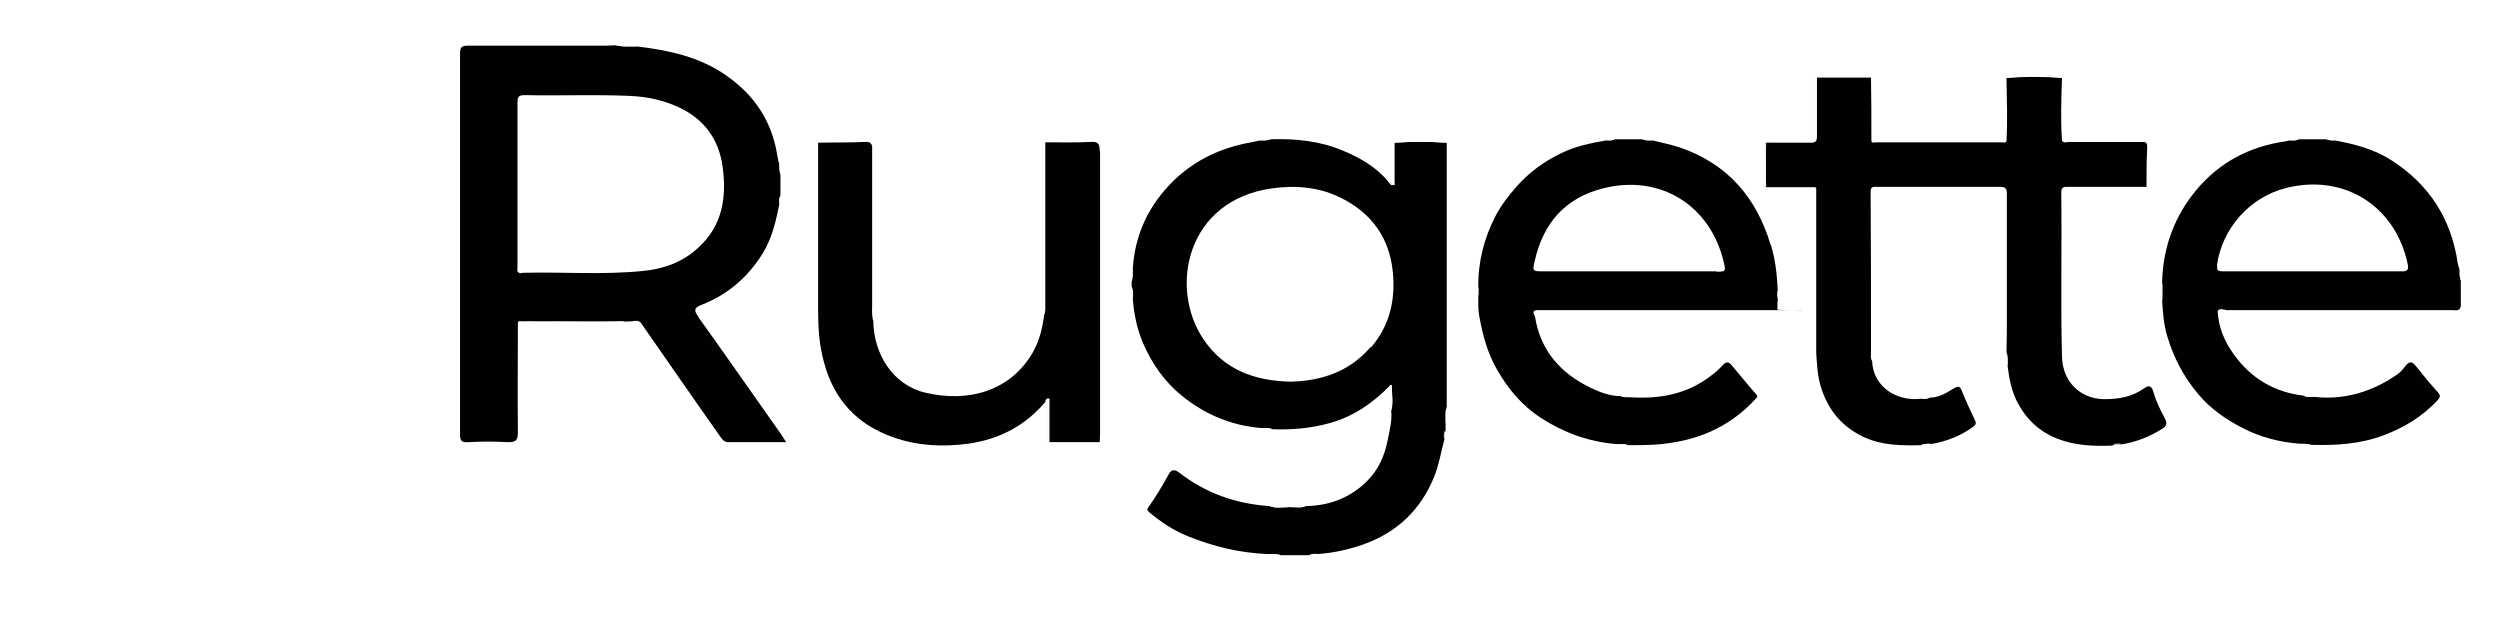
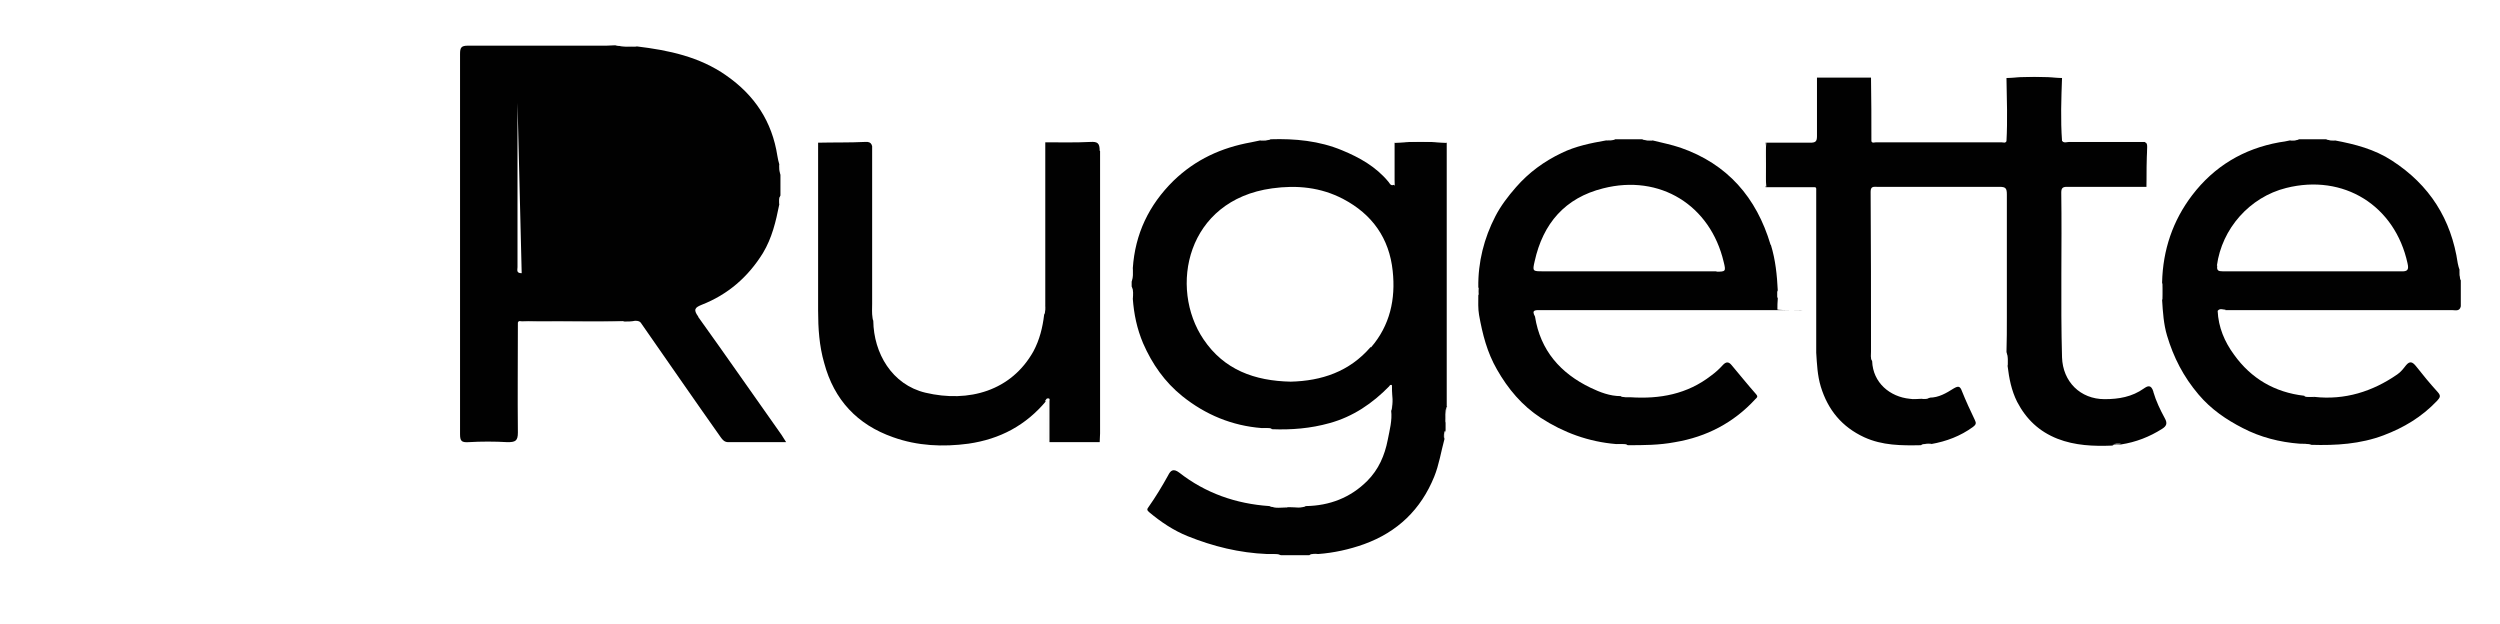
<svg xmlns="http://www.w3.org/2000/svg" viewBox="0 0 657 164.1" version="1.1" id="Layer_1">
  <defs>
    <style>
      .st0 {
        fill: #010101;
      }

      .st1 {
        fill: #fff;
      }

      .st2 {
        fill: none;
      }

      .st3 {
        fill: #fcfcfb;
      }

      .st4 {
        fill: #fafaf9;
      }
    </style>
  </defs>
  <rect height="164.1" width="657" class="st1" />
  <path d="M563.7,37.3c.4.2.6.6.6,1.3h0c0-.9-.3-1.2-.6-1.3Z" class="st2" />
  <path d="M227.8,37.3c.7.2,1.1.5,1.2,1.1-.1-.7-.4-1-1.2-1.1Z" class="st2" />
  <path d="M229.4,84.4c0-.3-.1-.5-.2-.8,0,.3,0,.5.2.8Z" class="st2" />
  <path d="M380.2,106.7h0c0-6.8,0-13.5,0-20.3,0-16.3,0-32.6,0-48.9-4.6-.3-9.2-.3-13.7,0,0,3.3,0,6.5,0,9.8s.3,1.1-.3,1.3c-.7.3-1-.4-1.3-.8-3.3-4-7.6-6.4-12.2-8.3-6-2.5-12.4-3.1-18.8-2.9-.9.4-1.8.3-2.7.3-.8.2-1.6.3-2.4.5-7.8,1.4-14.6,4.5-20.4,10.1-6.5,6.4-10.1,14-10.7,23,0,1.2.1,2.4-.3,3.5h0c0,.4,0,.8,0,1.3.5,1,.4,2.1.3,3.2.3,4.1,1.1,7.9,2.7,11.7,2.4,5.5,5.7,10.2,10.3,13.9,6.1,4.9,13.1,7.8,20.9,8.4.9,0,1.9-.1,2.7.3h0c5.1.2,10.1-.2,15.1-1.6,6.2-1.7,11.3-5.2,15.7-9.7.5-.6.7-.3.7.2,0,2.1.3,4.2-.2,6.2h0c.3,2.6-.4,5.1-.9,7.7-.8,4.1-2.4,7.8-5.4,10.8-4.4,4.4-9.9,6.5-16.1,6.6-1.3.6-2.6.3-4,.3h-.9c-1.6,0-3.2.3-4.7-.3-8.8-.6-16.8-3.4-23.7-8.8-1.6-1.2-2.3-.5-2.9.7-1.6,2.9-3.3,5.7-5.2,8.4-.4.5-.4.8.2,1.3,3.1,2.6,6.4,4.8,10.1,6.3,6.7,2.7,13.6,4.4,20.9,4.7,1.2,0,2.4-.1,3.6.3h7.5c.7-.4,1.5-.4,2.3-.3,4.1-.3,8.2-1.2,12.1-2.6,8.8-3.2,14.9-9.1,18.4-17.7,1.3-3.2,1.8-6.6,2.7-9.9,0-.8,0-1.5.3-2.2v-2c.1-1.5,0-3,.4-4.4h0ZM360.2,91.2c-5.6,6.5-12.9,8.9-21,9.1-9.5-.2-17.5-3.1-22.9-11.1-9.2-13.6-4.5-36.6,18-39.7,6.5-.9,12.8-.3,18.7,2.8,7.6,4,12.1,10.3,13,18.9.8,7.4-.7,14.3-5.7,20.1h0Z" class="st0" />
-   <path d="M183.5,83.2c-1.4-1.9-.8-2.4.9-3.1,6.9-2.7,12.2-7.3,16.1-13.6,2.4-4,3.4-8.3,4.3-12.8,0-.8-.1-1.6.3-2.3h0v-5.5c-.3-.9-.3-1.8-.3-2.7-.2-.7-.4-1.5-.5-2.2-1.4-9.1-6-16-13.5-21.2-7-4.9-15.1-6.6-23.4-7.6-1.9,0-3.8.1-5.7-.3h0c-.8,0-1.5.1-2.3.1-12.1,0-24.3,0-36.4,0-1.8,0-2.1.5-2.1,2.2,0,10.3,0,20.7,0,31,0,23,0,45.9,0,68.9,0,1.8.4,2.2,2.2,2.1,3.4-.2,6.8-.2,10.3,0,2,0,2.7-.3,2.7-2.5-.1-9.6,0-19.2,0-28.9.2-.7.8-.3,1.2-.3,8.9,0,17.8,0,26.7,0h0c1,0,2,0,2.9-.2.8,0,1.3.1,1.7.8,6.9,9.9,13.8,19.9,20.8,29.8.5.7,1,1.3,2,1.3,5,0,10,0,15.2,0-.5-.8-.9-1.4-1.2-1.9-7.3-10.3-14.5-20.7-21.9-31h0ZM137.1,71.8c-1.5,0-1.1-.9-1.1-1.6,0-7.3,0-14.5,0-21.8s0-14.2,0-21.4c0-1.4.1-2,1.9-2,9.2.2,18.4-.2,27.6.2,4.5.2,8.8,1.1,12.9,3,6.6,3.1,10.5,8.3,11.5,15.6,1.1,8,0,15.5-6.4,21.3-4.1,3.8-9.1,5.6-14.5,6.1-10.6,1.1-21.2.2-31.8.5h0Z" class="st0" />
+   <path d="M183.5,83.2c-1.4-1.9-.8-2.4.9-3.1,6.9-2.7,12.2-7.3,16.1-13.6,2.4-4,3.4-8.3,4.3-12.8,0-.8-.1-1.6.3-2.3h0v-5.5c-.3-.9-.3-1.8-.3-2.7-.2-.7-.4-1.5-.5-2.2-1.4-9.1-6-16-13.5-21.2-7-4.9-15.1-6.6-23.4-7.6-1.9,0-3.8.1-5.7-.3h0c-.8,0-1.5.1-2.3.1-12.1,0-24.3,0-36.4,0-1.8,0-2.1.5-2.1,2.2,0,10.3,0,20.7,0,31,0,23,0,45.9,0,68.9,0,1.8.4,2.2,2.2,2.1,3.4-.2,6.8-.2,10.3,0,2,0,2.7-.3,2.7-2.5-.1-9.6,0-19.2,0-28.9.2-.7.8-.3,1.2-.3,8.9,0,17.8,0,26.7,0h0c1,0,2,0,2.9-.2.8,0,1.3.1,1.7.8,6.9,9.9,13.8,19.9,20.8,29.8.5.7,1,1.3,2,1.3,5,0,10,0,15.2,0-.5-.8-.9-1.4-1.2-1.9-7.3-10.3-14.5-20.7-21.9-31h0ZM137.1,71.8c-1.5,0-1.1-.9-1.1-1.6,0-7.3,0-14.5,0-21.8s0-14.2,0-21.4h0Z" class="st0" />
  <polygon points="464.1 37.4 464 37.4 464.1 37.4 464.1 37.4" class="st0" />
  <path d="M565.9,102.9c-.6-1.9-1.5-1.5-2.5-.8-3.1,2.2-6.6,2.8-10.3,2.8-6.4,0-11-4.6-11.2-11-.4-14.4,0-28.9-.2-43.3,0-1.2.4-1.5,1.5-1.5,7,0,14,0,20.9,0,0-3.5,0-7,.2-10.5,0-.7-.2-1.1-.6-1.3-.3,0-.6,0-1,0-6.3,0-12.6,0-18.9,0-.6,0-1.4.4-1.9-.3-.4-5.5-.2-11,0-16.5-4.9-.4-9.7-.4-14.6,0q-3.2.3,0,0c4.9-.4,0,0,0,0,.1,5.5.3,11.1,0,16.6-.3.6-.8.3-1.3.3-11,0-22,0-33,0-.4,0-1,.3-1.2-.3,0-5.6,0-11.1-.1-16.7-4.7,0-9.5,0-14.2,0,0,5.1,0,10.3,0,15.4,0,1.4-.4,1.7-1.8,1.7-3.9,0-7.8,0-11.7,0,0,3.9,0,7.8,0,11.7,4.3,0,8.6,0,12.9,0,.5,0,.4.5.4.8,0,14.2,0,28.5,0,42.7.2,3,.3,5.9,1.2,8.9,1.9,6.2,5.6,10.6,11.4,13.3,4.8,2.2,9.8,2.2,14.9,2.1.9-.4,1.8-.4,2.7-.3,4-.7,7.7-2.1,11-4.5.8-.6.9-1,.5-1.8-1.2-2.5-2.4-5.1-3.4-7.6-.5-1.4-1-1.4-2.2-.7-1.9,1.2-3.9,2.4-6.3,2.4-.7.4-1.4.4-2.1.3-1,0-2.1.2-3.1,0-5.2-.5-9.7-4.2-9.9-9.9-.5-.8-.3-1.7-.3-2.6,0-14,0-27.9-.1-41.9,0-1.5.8-1.3,1.7-1.3,10.8,0,21.5,0,32.2,0,1.6,0,1.9.4,1.9,2,0,10.8,0,21.5,0,32.3,0,3.1,0,6.1-.1,9.2.4,1.2.3,2.4.3,3.6.4,3.3,1,6.4,2.5,9.4,2.4,4.6,5.8,7.8,10.6,9.7,4.6,1.8,9.5,2,14.4,1.8.7-.4,1.5-.3,2.3-.3,3.9-.6,7.5-2,10.8-4.1,1.1-.7,1.5-1.4.7-2.8-1.2-2.2-2.3-4.5-3-6.9h0Z" class="st0" />
  <path d="M465.3,64.3c-3.7-12.4-11.3-21.2-23.7-25.5-2.4-.8-4.9-1.3-7.3-1.9-.9,0-1.8,0-2.7-.3h-7.2c-.7.4-1.5.3-2.3.3-4,.7-8,1.5-11.7,3.3-4.6,2.2-8.6,5.1-12,9-2.1,2.4-4,4.9-5.4,7.6-3,5.8-4.6,12.1-4.5,18.7v2.1c0,1.7-.1,3.5.2,5.2.9,5,2.1,9.8,4.7,14.3,2.9,5.1,6.6,9.5,11.5,12.7,6,3.9,12.6,6.3,19.8,6.9,1,0,2.1-.1,3.1.3h0c4.1,0,8.2,0,12.4-.8,8.3-1.4,15.4-5.1,21.1-11.3.4-.4.8-.6.2-1.3-2.2-2.5-4.3-5.1-6.4-7.6-.8-1-1.5-1-2.4,0-.9,1-1.9,1.9-3,2.7-6.3,4.9-13.5,6.2-21.2,5.7-.9,0-1.8.1-2.6-.3h0c-2.8,0-5.4-1-7.9-2.2-7.9-3.8-13.2-9.8-14.6-18.7-1-1.8.1-1.7,1.4-1.7,19.9,0,39.9,0,59.8,0s1.7.2,2.5-.2h0c0-.9,0-1.8.1-2.8v-2.1c-.2-4.1-.6-8.1-1.8-12h0ZM451.1,71.3h-45.6c-2.7,0-2.8,0-2.2-2.6,2.2-10,8-16.7,18-19.2,14.9-3.8,28.2,4.4,31.7,19.4.6,2.4.5,2.5-1.9,2.5h0Z" class="st0" />
  <path d="M584.8,81.5c19.9,0,39.7,0,59.6,0,.9,0,2,.4,2.3-1h0v-6.8c-.4-.9-.3-1.8-.3-2.7-.2-.6-.4-1.2-.5-1.8-1.7-11.6-7.4-20.6-17.3-27-4.6-3-9.7-4.3-15-5.3-.8,0-1.5,0-2.3-.3h-7.2c-.7.4-1.5.3-2.3.3-.9.2-1.9.4-2.8.5-9.4,1.7-17.1,6.3-22.9,13.9-5.1,6.7-7.7,14.4-7.9,22.9v4.6c.2,3.2.4,6.4,1.3,9.4,1.7,5.7,4.3,10.8,8.3,15.5,3.3,3.9,7.3,6.6,11.6,8.8,4.6,2.4,9.7,3.7,14.9,4.1,1,0,2.1,0,3.1.3h0c6.5.2,12.9-.2,19-2.5,5.3-2,10-4.8,14-9,.8-.9,1.2-1.3.2-2.4-2-2.2-3.9-4.5-5.7-6.8-.9-1.1-1.6-1.4-2.6-.2-.7.9-1.4,1.8-2.3,2.4-6.5,4.5-13.8,6.8-21.8,5.9-.9,0-1.8.1-2.7-.3h0c-7.7-.9-13.9-4.5-18.4-10.8-2.5-3.4-4.1-7.2-4.3-11.5.6-.8,1.4-.3,2.1-.3h0ZM582.6,69.8c1.3-9.7,8.6-18,18.2-20.4,15.1-3.8,28.6,4.6,31.9,19.8.4,1.7,0,2.2-1.7,2.1-7.8,0-15.5,0-23.2,0s-15.8,0-23.7,0c-1.1,0-1.6-.2-1.4-1.5Z" class="st0" />
  <path d="M289,39.6c0-2-.6-2.4-2.4-2.3-4,.2-7.9.1-11.9.1,0,14.2,0,28.5,0,42.7,0,.9.1,1.8-.3,2.6h0c-.4,3.4-1.2,6.6-2.8,9.6-5.8,10.4-17,13.6-28.4,10.9-8.8-2.1-13.6-10.4-13.7-18.9-.1-.3-.2-.5-.2-.8-.2-1.2-.1-2.5-.1-3.7,0-13.5,0-27,0-40.5,0-.4,0-.7,0-.9-.2-.7-.5-1-1.2-1.1-.2,0-.4,0-.7,0-4.1.2-8.2.1-12.3.2v44.1c0,4.7.3,9.3,1.6,13.8,2.6,9.7,8.7,16.2,18.1,19.5,6.4,2.3,13.1,2.6,19.8,1.7,8.3-1.2,15.1-4.8,20.5-11.3.2-.2.4-.6.5-.6.5,0,.3.5.3.8,0,3,0,6,0,9,0,.6,0,1.1,0,1.7h13.2c0-.8.1-1.5.1-2.3,0-24.8,0-49.5,0-74.2h0Z" class="st0" />
  <path d="M544.7,37.2c6,0,12,0,18,0,.5,0,.8,0,1.1.2.4,0,.7.3.6,1.1h0c0,.2,0,.3,0,.4-.2,3.4.2,6.8-.2,10.2.5-.5.4-1.2.4-1.8,0-2.8-.1-5.6,0-8.3,0-1.8-.6-2.1-2.2-2.1-6.8,0-13.6,0-20.5,0,.9.4,1.8.2,2.7.2h0Z" class="st3" />
  <path d="M543.9,37.3c6.3,0,12.6,0,18.9,0s.7,0,1,0c-.3-.1-.6-.2-1.1-.2-6,0-12,0-18,0-.9,0-1.8.2-2.7-.2.5.7,1.3.3,1.9.3h0Z" class="st3" />
  <path d="M564.4,38.9c0-.1,0-.2,0-.3-.1,3.5-.1,7-.2,10.5.4-3.4,0-6.8.2-10.2h0Z" class="st3" />
  <polygon points="464 37.4 464.1 37.4 464.1 37.4 464 37.4" class="st4" />
  <polygon points="477.5 20.2 477.5 20.2 477.5 20.2 477.5 20.2" class="st4" />
-   <path d="M475.1,37.2c1.7,0,2.2-.5,2.2-2.2-.1-4.2,0-8.5,0-12.8,0-.7-.2-1.4.2-2h0c-.7.6-.4,1.4-.4,2.1,0,4.3,0,8.6,0,12.9,0,1.3-.4,1.7-1.7,1.7-3.1,0-6.3,0-9.4,0-.7,0-1.4-.2-1.9.4h0c3.7-.5,7.4-.2,11-.2h0Z" class="st4" />
  <polygon points="464.1 37.4 464 37.4 464.1 37.4 464.1 37.4" class="st4" />
-   <polygon points="477.5 20.2 477.5 20.2 477.5 20.2 477.5 20.2" class="st4" />
  <path d="M141.5,84.5c-1.8,0-3.6-.2-5.4.2h25.8c.7,0,1.5.2,2.2-.3h0c-7.5.3-15,0-22.6.1h0Z" class="st4" />
  <path d="M528.4,20c4.2,0,8.3,0,12.5,0,.4,0,.9-.2,1,.4-.2-.6-.7-.6-1.2-.6h-12.2c-.5,0-1,0-1.2.6.2-.5.7-.4,1-.4h0Z" class="st3" />
  <path d="M541.9,20.4c-.2-.6-.7-.4-1-.4-4.2,0-8.3,0-12.5,0-.4,0-.9-.2-1,.4q-.1.4,0,0c4.9-.4,9.7-.4,14.6,0Z" class="st3" />
  <path d="M491.7,20.2c-.3-.5-.8-.5-1.3-.5h-11.6c-.5,0-1,0-1.3.4h0c4.7-.3,9.5-.4,14.2,0h0Z" class="st4" />
  <path d="M477.5,20.2h0c4.7,0,9.5,0,14.2,0-4.7-.4-9.5-.4-14.2,0Z" class="st4" />
  <polygon points="477.5 20.2 477.5 20.2 477.5 20.2 477.5 20.2 477.5 20.2" class="st4" />
  <polygon points="477.5 20.2 477.5 20.2 477.5 20.2 477.5 20.2" class="st4" />
  <polygon points="477.5 20.2 477.5 20.2 477.5 20.2 477.5 20.2" class="st4" />
  <polygon points="477.5 20.2 477.5 20.2 477.5 20.2 477.5 20.2 477.5 20.2" class="st4" />
  <path d="M368.4,37.2c3.3,0,6.5,0,9.8,0,.6,0,1.4-.3,2,.3-.2-.5-.6-.5-1-.5h-11.7c-.4,0-.8,0-1,.5.6-.6,1.3-.3,2-.3Z" class="st4" />
  <path d="M380.2,37.5c-.6-.6-1.3-.3-2-.3-3.3,0-6.5,0-9.8,0-.6,0-1.4-.3-2,.3,4.6-.3,9.2-.3,13.7,0h0Z" class="st4" />
  <path d="M275.3,106.8c0-.5.6-1.5-.6-1.6,1,2.8.1,5.6.4,8.4,0,.8-.4,1.8.5,2.5-.6-3.1,0-6.2-.3-9.3h0Z" class="st4" />
  <path d="M275.5,105.5c0-.3.2-.8-.3-.8-.1,0-.4.4-.5.6,1.2.1.6,1.1.6,1.6.2,3.1-.3,6.2.3,9.3,0-.6,0-1.1,0-1.7,0-3,0-6,0-9h0Z" class="st4" />
  <path d="M464.1,37.4h0c-1,3.3-.2,6.7-.4,10,0,.6-.2,1.3.5,1.7-.4-3.9-.4-7.8,0-11.7h0Z" class="st4" />
  <polygon points="464.1 37.4 464.1 37.4 464.1 37.4 464.1 37.4" class="st4" />
  <polygon points="464.1 37.4 464.1 37.4 464.1 37.4 464.1 37.4" class="st4" />
  <path d="M464.1,37.4c-.3,3.9-.4,7.8,0,11.7,0-3.9,0-7.8,0-11.7h0Z" class="st4" />
  <polygon points="464.1 37.4 464.1 37.4 464.1 37.4 464.1 37.4 464.1 37.4" class="st4" />
  <polygon points="464.1 37.4 464.1 37.4 464.1 37.4 464.1 37.4 464.1 37.4" class="st4" />
  <polygon points="464.1 37.4 464.1 37.4 464.1 37.4 464.1 37.4 464.1 37.4" class="st4" />
  <polygon points="464.1 37.4 464.1 37.4 464.1 37.4 464.1 37.4 464.1 37.4" class="st4" />
  <path d="M365.8,102c0-.4-.2-.7-.6-.5,1,2.1.1,4.3.5,6.5.4-2,.1-4,.1-6h0Z" class="st4" />
  <path d="M365.8,101.7c0-.6-.2-.8-.7-.2.5-.2.6.1.6.5,0,2,.2,4-.1,6h0c.5-2.1.1-4.2.2-6.2Z" class="st4" />
  <path d="M167.4,12.2c-1.8-.7-3.8-.2-5.7-.3,1.9.5,3.8,0,5.7.3Z" class="st4" />
  <path d="M167.4,12.2c-1.9-.4-3.8.2-5.7-.3h0c1.9.4,3.8.3,5.7.3Z" class="st4" />
  <path d="M568.3,74.3c-.5,1.5-.5,3.1,0,4.6-.2-1.5-.2-3.1,0-4.6Z" class="st3" />
  <path d="M568.3,78.9v-4.6c-.2,1.5-.2,3.1,0,4.6Z" class="st3" />
  <path d="M338.4,133.3c-1.5-.7-3.1-.2-4.7-.3,1.5.5,3.1,0,4.7.3Z" class="st4" />
  <path d="M338.4,133.3c-1.5-.4-3.1.2-4.7-.3,1.5.6,3.1.3,4.7.3Z" class="st4" />
  <path d="M380.2,106.7c-.5,1.4,0,3-.3,4.4.7-1.4.2-2.9.3-4.4Z" class="st4" />
  <path d="M380.2,106.7h0c-.5,1.4-.3,2.9-.3,4.4.4-1.4-.1-3,.3-4.4Z" class="st4" />
  <path d="M343.2,132.9c-1.3,0-2.7-.4-4,.3,1.3-.4,2.7.1,4-.3Z" class="st4" />
  <path d="M343.2,132.9c-1.3.4-2.7,0-4,.3,1.3,0,2.7.3,4-.3Z" class="st4" />
  <path d="M297.6,70.5c-.7,1.1-.2,2.3-.3,3.5h0c.4-1.2,0-2.4.3-3.5Z" class="st4" />
  <path d="M297.6,70.5c-.4,1.2.1,2.4-.3,3.5.4-1.2.4-2.3.3-3.5Z" class="st4" />
  <path d="M527.3,92.5c0,1.2-.4,2.4.3,3.6-.3-1.2.1-2.4-.3-3.6Z" class="st3" />
  <path d="M527.3,92.5c.4,1.2,0,2.4.3,3.6,0-1.2.1-2.4-.3-3.6Z" class="st3" />
  <path d="M332.9,145.6c1.1.7,2.4.2,3.6.3-1.2-.4-2.4,0-3.6-.3Z" class="st4" />
  <path d="M332.9,145.6c1.2.3,2.4-.1,3.6.3h0c-1.2-.4-2.4-.3-3.6-.3Z" class="st4" />
  <path d="M297.3,75.3c0,1.1-.4,2.2.3,3.2-.3-1,0-2.1-.3-3.2Z" class="st4" />
  <path d="M297.3,75.3c.4,1,0,2.1.3,3.2,0-1.1.2-2.1-.3-3.2Z" class="st4" />
  <path d="M424.7,116.7c1,.7,2.1.2,3.1.3h0c-1-.4-2.1,0-3.1-.3Z" class="st4" />
  <path d="M424.7,116.7c1,.3,2.1,0,3.1.3-1-.4-2-.3-3.1-.3Z" class="st4" />
  <path d="M604.4,116.7c1,.7,2,.2,3.1.3h0c-1-.4-2.1,0-3.1-.3Z" class="st3" />
  <path d="M604.4,116.7c1,.3,2.1-.1,3.1.3-1-.4-2-.3-3.1-.3Z" class="st3" />
  <path d="M434.3,36.9c-.8-.7-1.8-.3-2.7-.3h0c.9.4,1.8,0,2.7.3Z" class="st4" />
  <path d="M434.3,36.9c-.9-.3-1.8,0-2.7-.3.9.4,1.8.3,2.7.3Z" class="st4" />
  <path d="M331.2,36.9c.9-.3,1.8,0,2.7-.3-.9,0-1.9-.3-2.7.3Z" class="st4" />
  <path d="M333.9,36.6c-.9.4-1.8,0-2.7.3.9,0,1.8,0,2.7-.3Z" class="st4" />
  <path d="M274.6,80.1c-.6.8-.3,1.7-.3,2.6h0c.4-.8,0-1.8.3-2.6Z" class="st4" />
  <path d="M274.6,80.1c-.3.8.1,1.8-.3,2.6.4-.8.4-1.7.3-2.6Z" class="st4" />
  <path d="M646.7,73.6c0-.9.3-1.9-.3-2.7.3.9,0,1.8.3,2.7Z" class="st3" />
  <path d="M646.7,73.6c-.4-.9,0-1.8-.3-2.7,0,.9,0,1.8.3,2.7Z" class="st3" />
  <path d="M492.1,94.9c0-.9.3-1.8-.3-2.6.3.8-.1,1.8.3,2.6Z" class="st3" />
  <path d="M492.1,94.9c-.4-.8,0-1.8-.3-2.6,0,.9-.2,1.8.3,2.6Z" class="st3" />
  <path d="M205.1,45.9c0-.9.3-1.8-.3-2.7.3.9,0,1.8.3,2.7Z" class="st4" />
  <path d="M205.1,45.9c-.4-.9,0-1.8-.3-2.7,0,.9,0,1.8.3,2.7Z" class="st4" />
  <path d="M605.5,104.1h0c.9.4,1.8,0,2.7.3-.8-.6-1.8-.2-2.7-.3Z" class="st3" />
  <path d="M608.2,104.3c-.9-.3-1.8,0-2.7-.3.9.4,1.8.3,2.7.3Z" class="st3" />
  <path d="M334.4,112.8c-.9-.4-1.8,0-2.7-.3.9.6,1.8.2,2.7.3Z" class="st4" />
  <path d="M331.6,112.5c.9.3,1.8,0,2.7.3h0c-.9-.4-1.8-.3-2.7-.3Z" class="st4" />
  <path d="M428.4,104.3c-.8-.6-1.8-.3-2.6-.3h0c.9.4,1.8,0,2.6.3Z" class="st4" />
  <path d="M428.4,104.3c-.9-.3-1.8,0-2.6-.3.8.4,1.7.3,2.6.3Z" class="st4" />
  <path d="M504.9,116.9c.9,0,1.8.3,2.7-.3-.9.3-1.8,0-2.7.3Z" class="st4" />
  <path d="M504.9,116.9c.9-.4,1.8,0,2.7-.3-.9,0-1.8,0-2.7.3Z" class="st4" />
  <path d="M424.5,36.6c-.8,0-1.6-.3-2.3.3.7-.3,1.6,0,2.3-.3h0Z" class="st4" />
-   <path d="M424.5,36.6c-.7.3-1.5,0-2.3.3.8,0,1.6,0,2.3-.3Z" class="st4" />
  <path d="M601.9,36.9c.7-.3,1.5,0,2.3-.3-.8,0-1.6-.3-2.3.3Z" class="st3" />
  <path d="M604.2,36.6c-.7.3-1.5,0-2.3.3.8,0,1.5,0,2.3-.3Z" class="st3" />
  <path d="M611.4,36.6h0c.7.3,1.5,0,2.3.3-.7-.6-1.5-.2-2.3-.3Z" class="st3" />
  <path d="M613.6,36.9c-.7-.3-1.5,0-2.3-.3.7.3,1.5.3,2.3.3Z" class="st3" />
  <path d="M388.6,75.5c-.5.7-.5,1.4,0,2.1-.2-.7-.2-1.4,0-2.1Z" class="st4" />
  <path d="M388.5,77.6v-2.1c-.2.7-.2,1.4,0,2.1Z" class="st4" />
  <path d="M467,78.4c.5-.7.5-1.4,0-2.1.2.7.2,1.4,0,2.1Z" class="st4" />
  <path d="M467,76.3v2.1c.2-.7.2-1.4,0-2.1Z" class="st4" />
  <path d="M205.1,51.4h0c-.3.7,0,1.6-.3,2.3.6-.7.3-1.5.3-2.3Z" class="st4" />
  <path d="M204.8,53.7c.3-.7,0-1.6.3-2.3-.4.7-.4,1.5-.3,2.3Z" class="st4" />
  <path d="M507.3,104.4c-.7,0-1.5-.3-2.1.3.7-.3,1.5.1,2.1-.3Z" class="st3" />
  <path d="M507.3,104.4c-.7.4-1.5,0-2.1.3.7,0,1.5.1,2.1-.3Z" class="st3" />
  <path d="M379.8,113.1c-.4.7,0,1.5-.3,2.2.6-.7.3-1.5.3-2.2Z" class="st4" />
  <path d="M379.5,115.3c.3-.7,0-1.5.3-2.2-.4.7-.4,1.4-.3,2.2Z" class="st4" />
-   <path d="M557.5,116.7c-.8.3-1.6,0-2.3.3.8,0,1.6.3,2.3-.3Z" class="st3" />
  <path d="M555.1,116.9c.7-.3,1.6,0,2.3-.3-.8,0-1.6-.1-2.3.3Z" class="st3" />
  <path d="M346.3,145.6c-.8.3-1.6,0-2.3.3.8,0,1.6.3,2.3-.3Z" class="st4" />
  <path d="M344,145.9c.7-.3,1.6,0,2.3-.3-.8,0-1.6,0-2.3.3Z" class="st4" />
</svg>